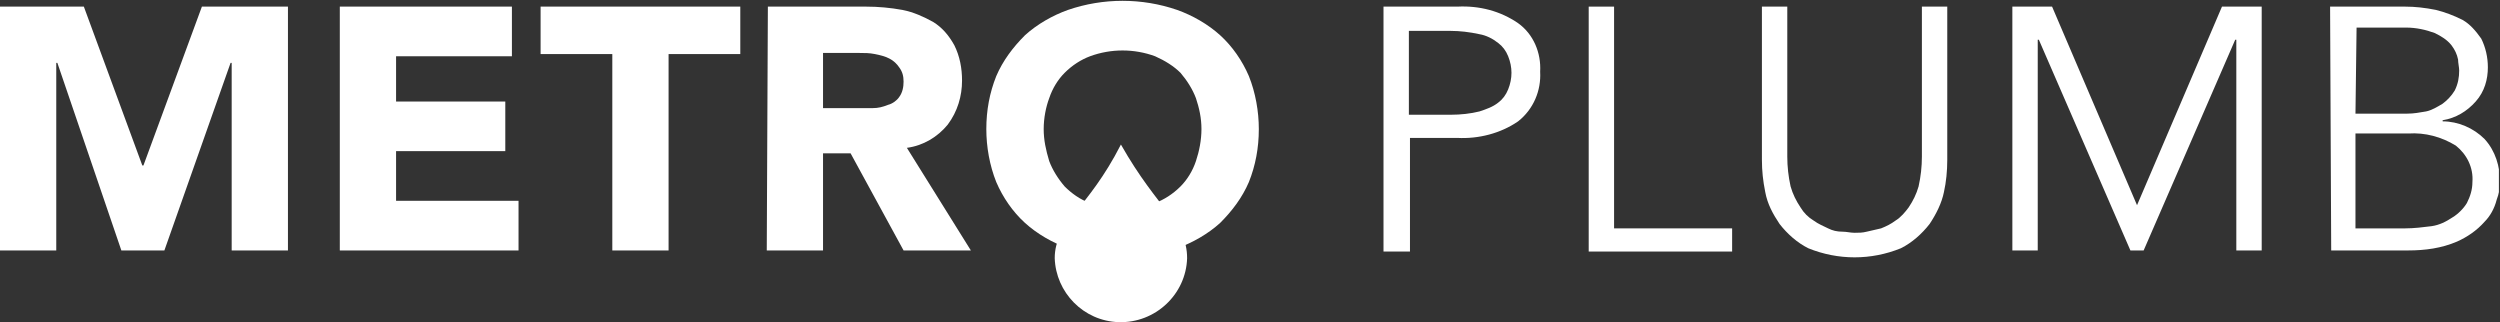
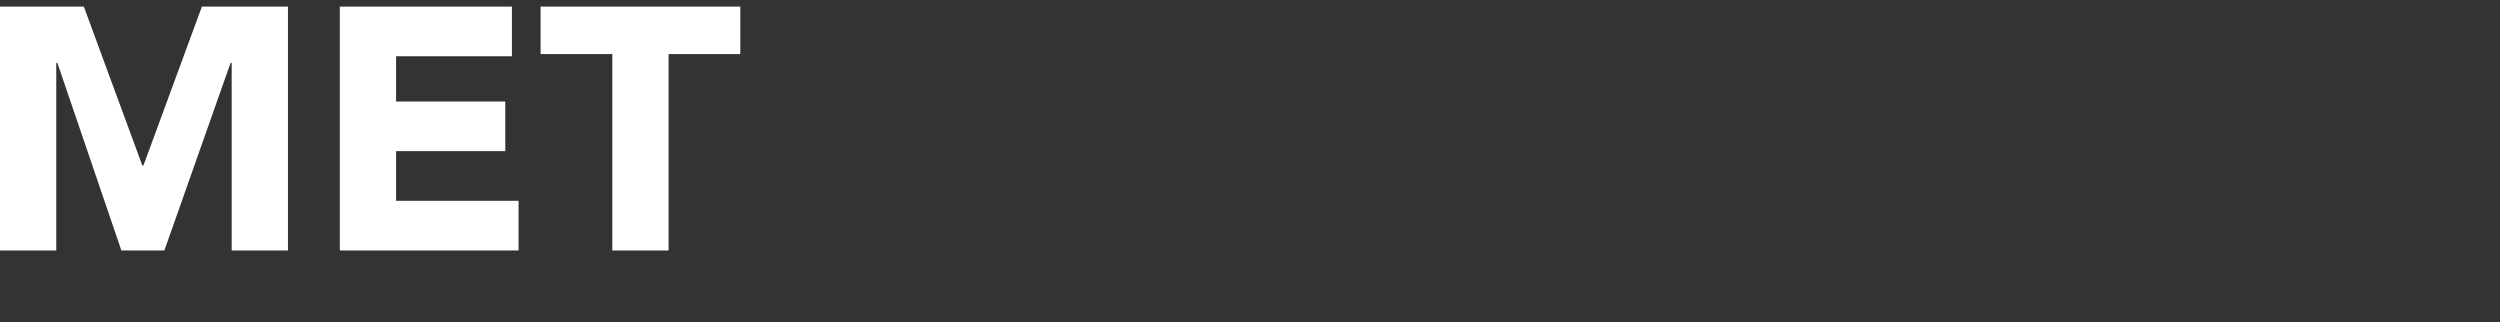
<svg xmlns="http://www.w3.org/2000/svg" xmlns:xlink="http://www.w3.org/1999/xlink" version="1.1" id="Layer_1" x="0" y="0" width="226.6" height="29.2" viewBox="0 0 226.6 29.2" xml:space="preserve">
  <rect x="0" y="0" width="226.6" height="29.2" fill="#333333" stroke="none" />
  <style>
    .st0{fill:#fff}
  </style>
  <g id="Group_1344">
    <path id="Path_1185" class="st0" d="M18.3.6 13 15h-.1L7.6.6H0v22.1h5.1v-17h.1l5.8 17h3.9l6-17h.1v17h5.1V.6h-7.8z" />
    <path id="Path_1186" class="st0" d="M30.8.6h15.6v4.5H35.9v4.1h9.9v4.5h-9.9v4.5H47v4.5H30.8V.6z" />
    <path id="Path_1187" class="st0" d="M55.5 4.9H49V.6h18.1v4.3h-6.5v17.8h-5.1V4.9z" />
    <g id="Group_1173">
      <defs>
-         <path id="SVGID_1_" d="M0 0h226.5v29.2H0z" />
-       </defs>
+         </defs>
      <clipPath id="SVGID_00000015354904933751323910000001704148703207948956_">
        <use xlink:href="#SVGID_1_" overflow="visible" />
      </clipPath>
      <g id="Group_1172" clip-path="url(#SVGID_00000015354904933751323910000001704148703207948956_)">
        <path id="Path_1188" class="st0" d="M69.6.6h8.9c1.1 0 2.2.1 3.3.3 1 .2 1.9.6 2.8 1.1.8.5 1.4 1.2 1.9 2.1.5 1 .7 2.1.7 3.2 0 1.4-.4 2.8-1.3 4-.9 1.1-2.2 1.9-3.7 2.1l5.8 9.3h-6.1l-4.8-8.8h-2.5v8.8h-5.1L69.6.6zm5.1 9.2h4.4c.5 0 .9-.1 1.4-.3.4-.1.8-.4 1-.7.3-.4.4-.9.4-1.4s-.1-.9-.4-1.3c-.2-.3-.5-.6-.9-.8s-.8-.3-1.3-.4c-.5-.1-.9-.1-1.4-.1h-3.3v5h.1z" />
        <path id="Path_1189" class="st0" d="M89.4 11.7c0-1.7.3-3.3.9-4.8.6-1.4 1.5-2.6 2.6-3.7 1.1-1 2.5-1.8 3.9-2.3 3.2-1.1 6.7-1.1 9.9 0 1.4.5 2.8 1.3 3.9 2.3s2 2.3 2.6 3.7c.6 1.5.9 3.2.9 4.8 0 1.7-.3 3.3-.9 4.8-.6 1.4-1.5 2.6-2.6 3.7-1.1 1-2.5 1.8-3.9 2.3-3.2 1.1-6.7 1.1-9.9 0-1.4-.5-2.8-1.3-3.9-2.3s-2-2.3-2.6-3.7c-.6-1.5-.9-3.2-.9-4.8m5.2 0c0 1 .2 1.9.5 2.9.3.8.8 1.6 1.4 2.3.6.6 1.4 1.2 2.3 1.5 1.9.7 4 .7 5.9 0 .8-.3 1.6-.8 2.3-1.5.6-.6 1.1-1.4 1.4-2.3.3-.9.5-1.9.5-2.9s-.2-1.9-.5-2.8c-.3-.8-.8-1.6-1.4-2.3-.6-.6-1.4-1.1-2.3-1.5-1.9-.7-4-.7-5.9 0-.8.3-1.6.8-2.3 1.5-.6.6-1.1 1.4-1.4 2.3-.3.8-.5 1.8-.5 2.8" />
        <path id="Path_1190" class="st0" d="M125.4.6h6.7c2-.1 3.9.4 5.5 1.5 1.4 1 2.1 2.7 2 4.4.1 1.7-.6 3.4-2 4.5-1.6 1.1-3.6 1.6-5.5 1.5h-4.3v10.3h-2.4V.6zm2.3 9.8h3.8c.9 0 1.8-.1 2.6-.3.6-.2 1.2-.4 1.7-.8.4-.3.7-.7.9-1.2s.3-1 .3-1.5-.1-1-.3-1.5-.5-.9-.9-1.2c-.5-.4-1.1-.7-1.7-.8-.9-.2-1.8-.3-2.6-.3h-3.8v7.6z" />
        <path id="Path_1191" class="st0" d="M146.3 20.7H157v2.1h-13V.6h2.3v20.1z" />
        <path id="Path_1192" class="st0" d="M176.5 14.5c0 1-.1 2-.3 2.9-.2 1-.7 2-1.3 2.9-.7.9-1.6 1.7-2.6 2.2-2.7 1.1-5.7 1.1-8.4 0-1-.5-1.9-1.3-2.6-2.2-.6-.9-1.1-1.8-1.3-2.9-.2-1-.3-1.9-.3-2.9V.6h2.3v13.6c0 .9.1 1.8.3 2.7.2.7.5 1.3.9 1.9.3.5.7.9 1.2 1.2.4.3.9.5 1.3.7.4.2.8.3 1.3.3.4 0 .7.1 1.1.1.4 0 .7 0 1.1-.1.4-.1.9-.2 1.3-.3.5-.2.9-.4 1.3-.7.5-.3.9-.8 1.2-1.2.4-.6.7-1.2.9-1.9.2-.9.3-1.8.3-2.7V.6h2.3v13.9z" />
        <path id="Path_1193" class="st0" d="m193.7 18.6 7.7-18h3.6v22.1h-2.3V3.6h-.1l-8.3 19.1h-1.2l-8.3-19.1h-.1v19.1h-2.3V.6h3.6l7.7 18z" />
        <path id="Path_1194" class="st0" d="M211.2.6h6.8c.9 0 1.8.1 2.8.3.8.2 1.6.5 2.4.9.7.4 1.2 1 1.7 1.7.4.8.6 1.7.6 2.6 0 1.1-.3 2.2-1.1 3.1-.8.9-1.8 1.5-3 1.7v.1c1.4 0 2.8.6 3.8 1.6 1 1.1 1.4 2.5 1.4 3.9 0 .5-.1 1.1-.3 1.6-.2.8-.6 1.5-1.1 2-.7.8-1.6 1.4-2.5 1.8-1.4.6-2.9.8-4.4.8h-7L211.2.6zm2.3 9.7h4.7c.6 0 1.1-.1 1.7-.2.5-.1 1-.4 1.5-.7.4-.3.8-.7 1.1-1.2.3-.6.4-1.2.4-1.8 0-.3-.1-.7-.1-1-.1-.5-.3-.9-.6-1.3-.4-.5-.9-.8-1.5-1.1-.8-.3-1.7-.5-2.6-.5h-4.5l-.1 7.8zm0 10.4h4.5c.8 0 1.6-.1 2.4-.2.7-.1 1.3-.4 1.9-.8.5-.3 1-.8 1.3-1.3.3-.6.5-1.2.5-1.9.1-1.3-.5-2.5-1.5-3.3-1.3-.8-2.8-1.2-4.3-1.1h-4.8v8.6z" />
        <path id="Path_1195" d="M107.6 23.4c-.1 3.3-2.9 5.9-6.2 5.8-3.2-.1-5.7-2.7-5.8-5.8 0-3.2 3-4.4 6-10.3 3.4 6 6 7.1 6 10.3" fill-rule="evenodd" clip-rule="evenodd" fill="#fff" />
      </g>
    </g>
  </g>
</svg>